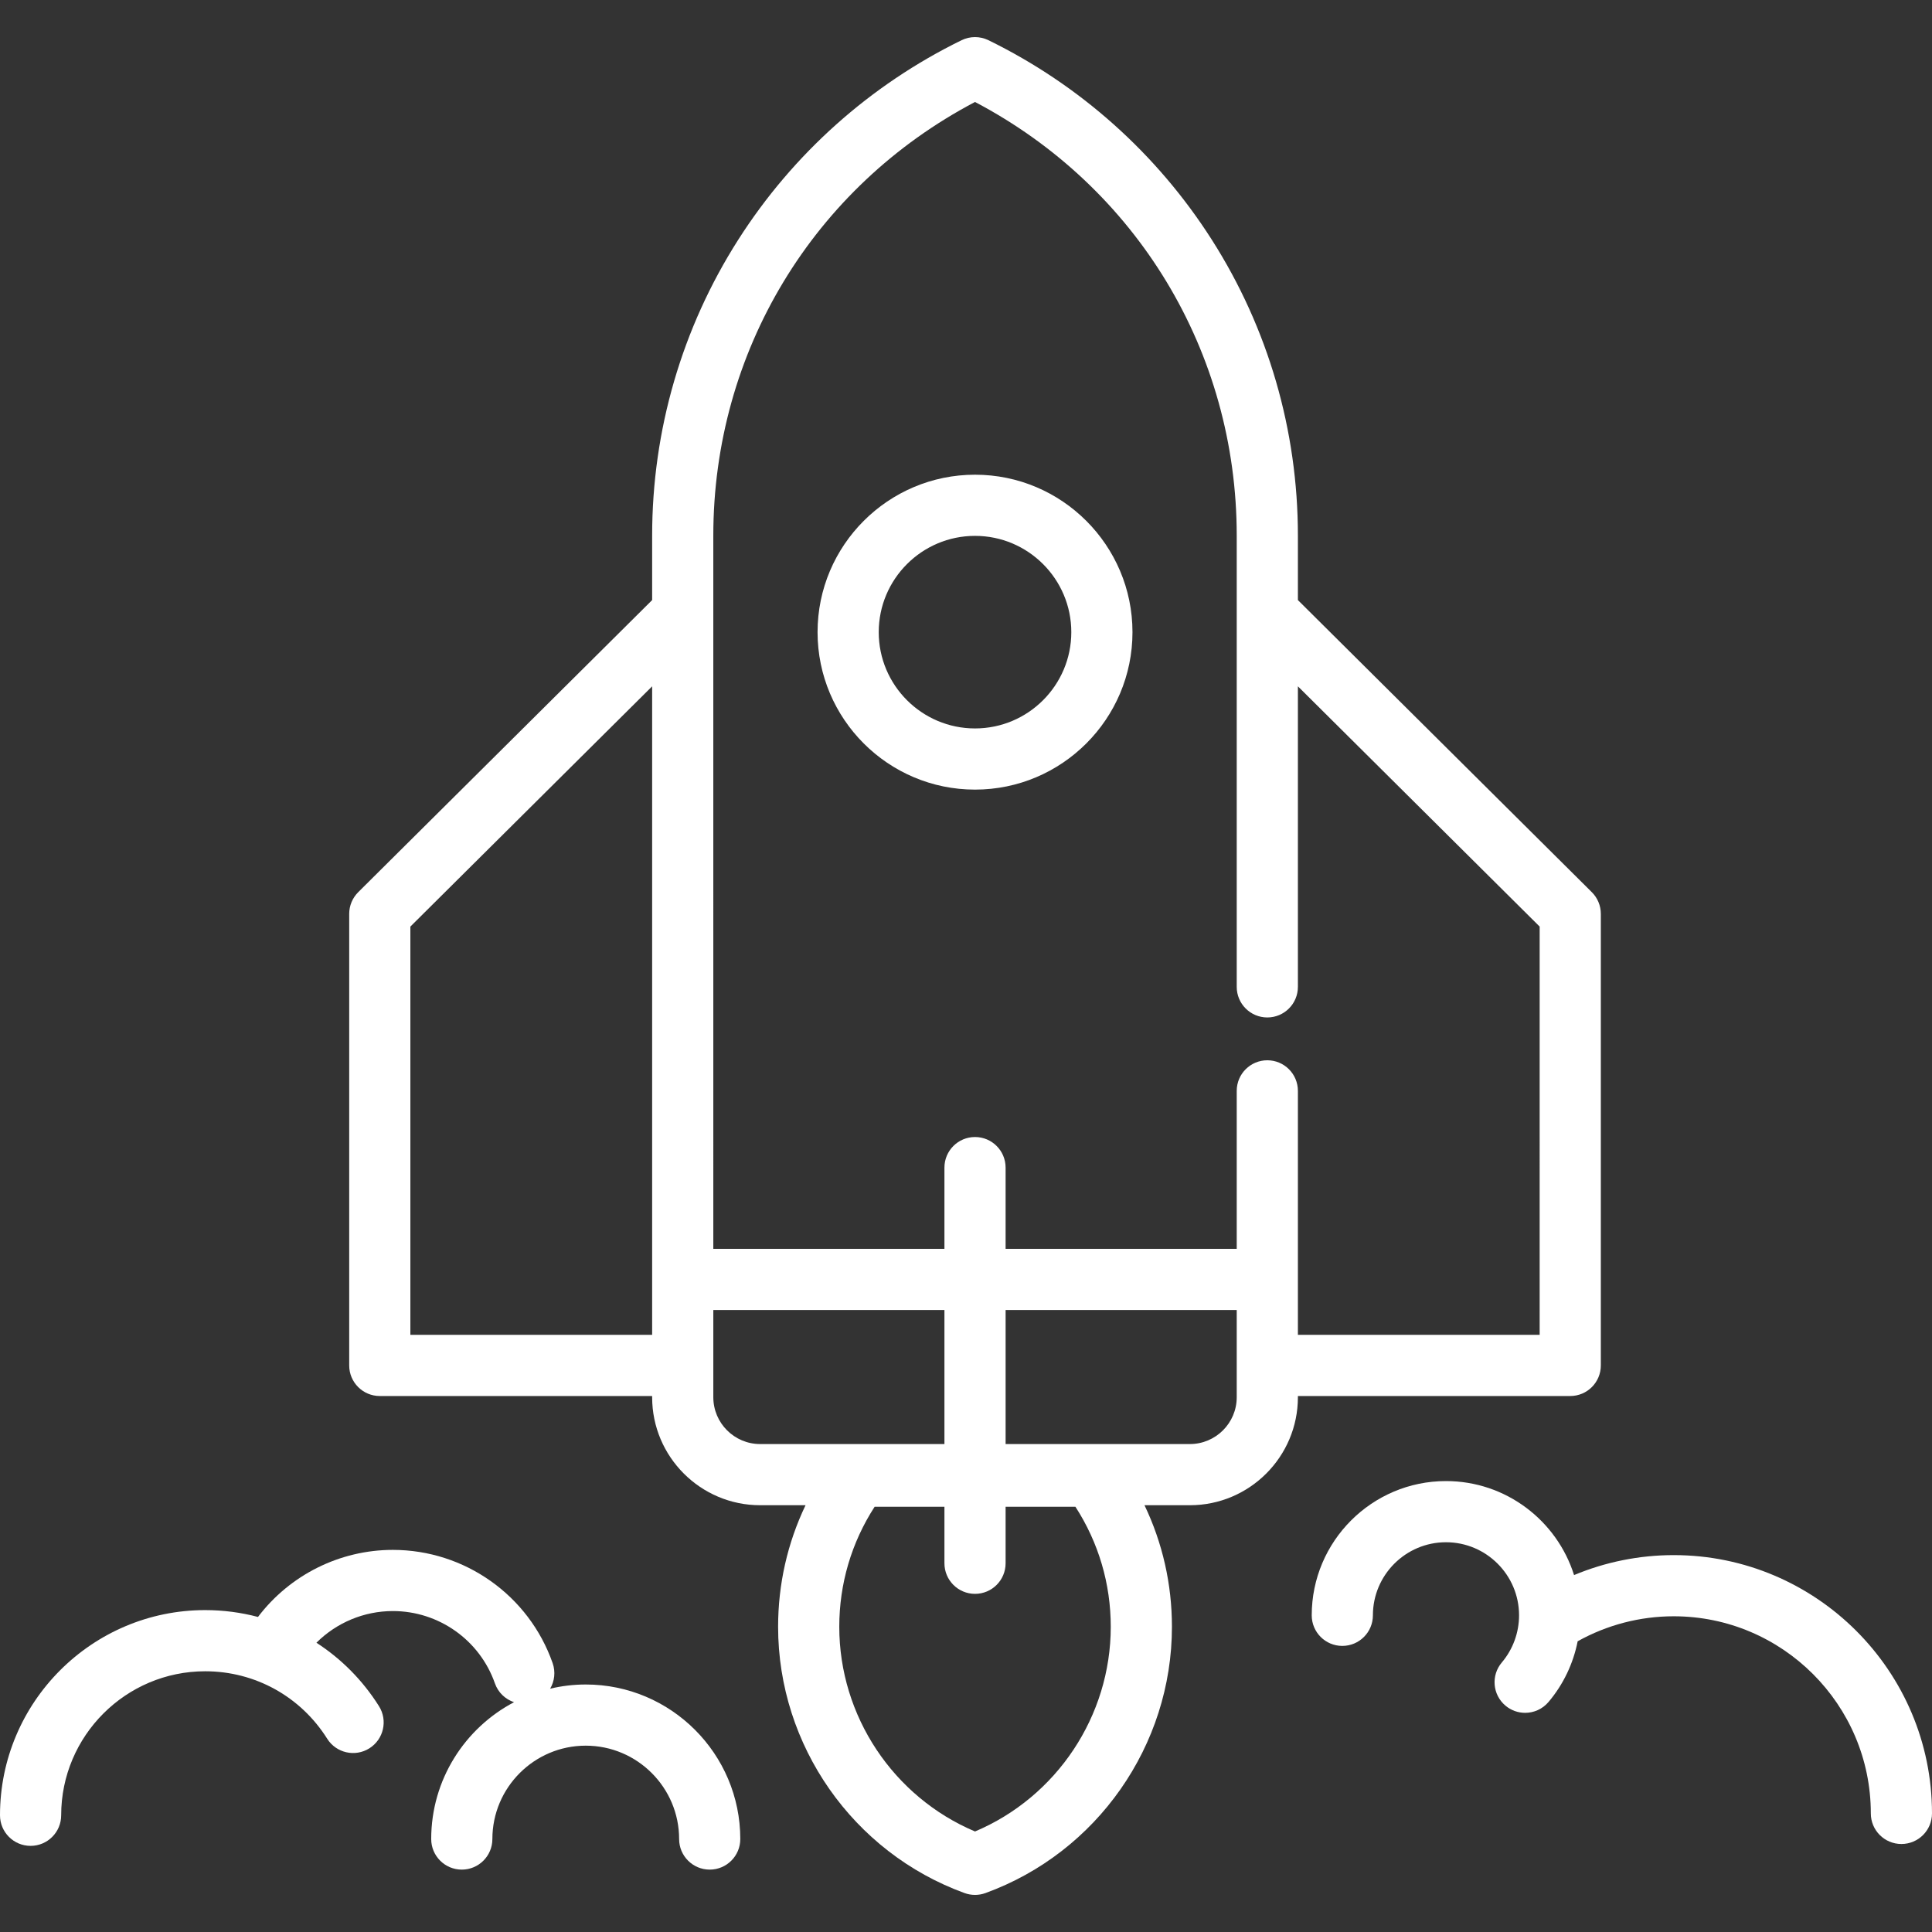
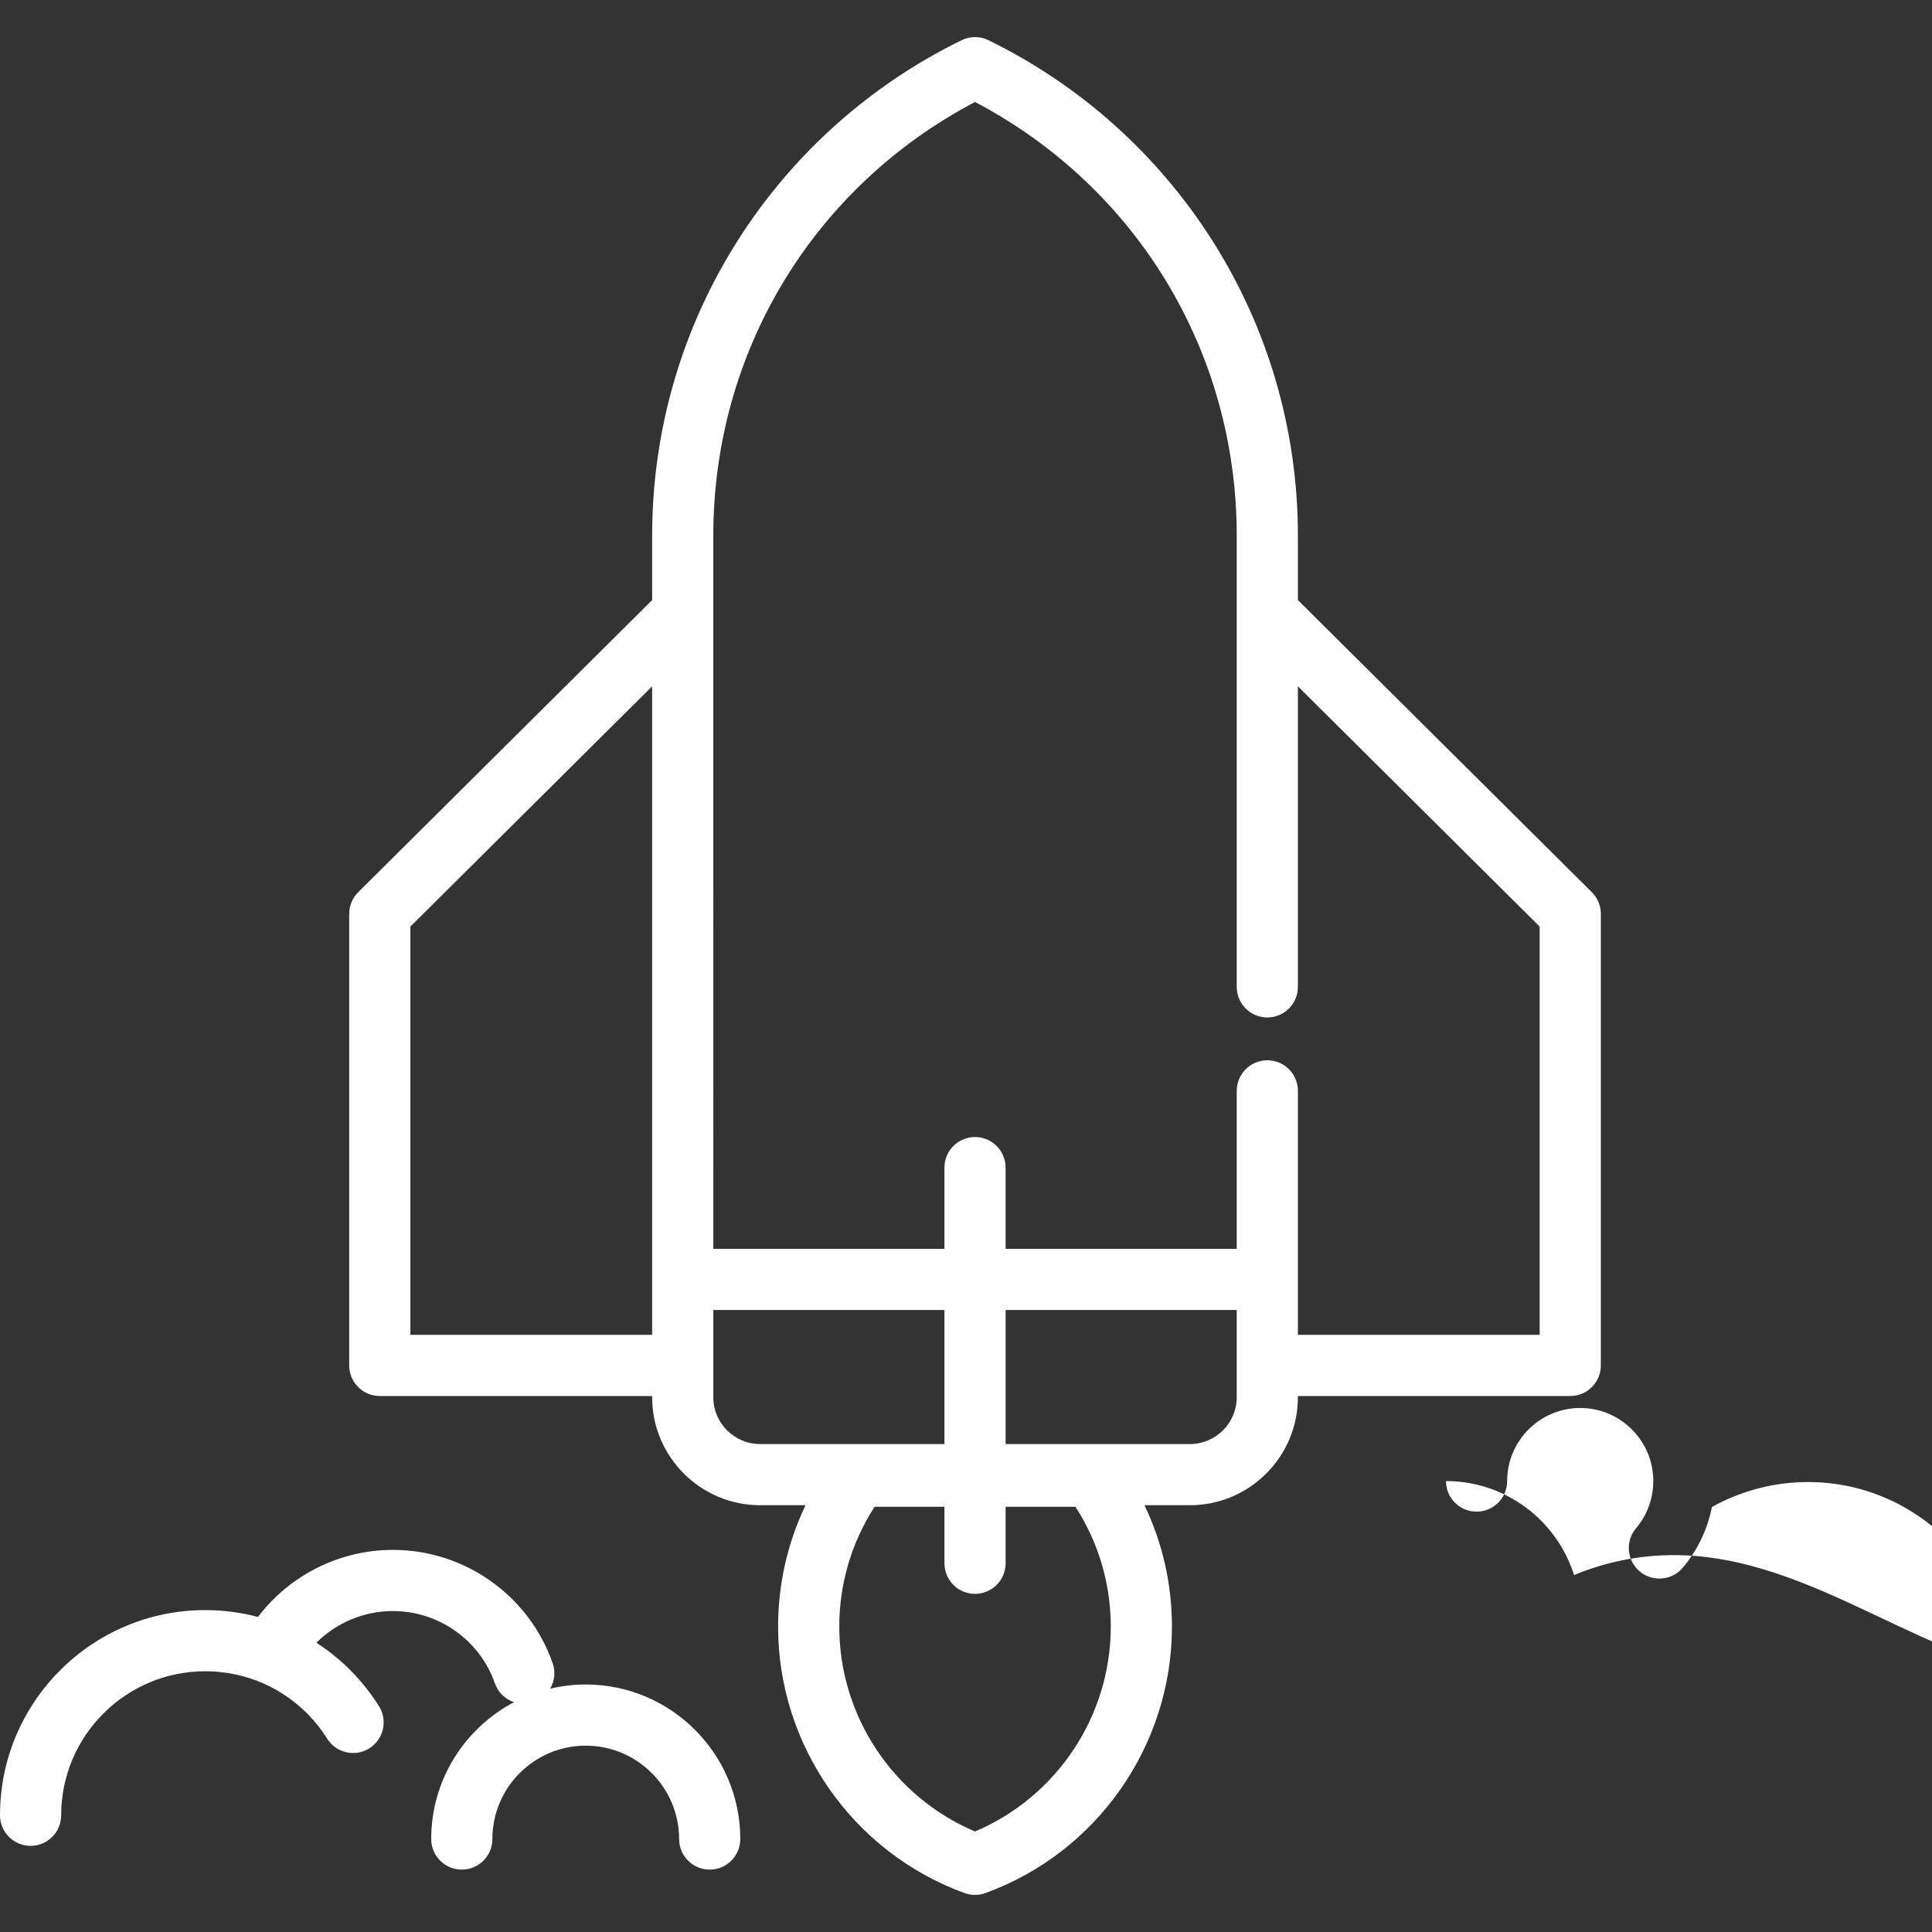
<svg xmlns="http://www.w3.org/2000/svg" version="1.1" id="Layer_1" x="0px" y="0px" viewBox="0 0 512.001 512.001" style="enable-background:new 0 0 512.001 512.001;" xml:space="preserve" width="512px" height="512px">
  <rect x="0" y="0" width="512.001" height="512.001" fill="#333333" stroke="none" />
  <g>
    <g>
      <g>
-         <path d="M258.391,125.802c-23.009,0-41.729,18.718-41.729,41.726c0,23.009,18.72,41.728,41.729,41.728     s41.729-18.719,41.729-41.728C300.119,144.52,281.4,125.802,258.391,125.802z M258.391,193.043     c-14.07,0-25.517-11.447-25.517-25.516c0-14.068,11.447-25.515,25.517-25.515s25.517,11.446,25.517,25.515     C283.908,181.597,272.461,193.043,258.391,193.043z" fill="#FFFFFF" />
        <path d="M424.238,361.855V242.182c0-2.158-0.861-4.228-2.392-5.75l-77.889-77.405v-17.089c0-27.878-7.885-54.983-22.802-78.386     c-14.513-22.769-34.987-41.061-59.206-52.898c-2.246-1.098-4.871-1.098-7.118,0c-24.219,11.837-44.692,30.129-59.204,52.898     c-14.917,23.402-22.802,50.509-22.802,78.386v17.089l-77.891,77.405c-1.531,1.522-2.392,3.591-2.392,5.75v119.673     c0,4.476,3.629,8.106,8.106,8.106h72.177v0.32c0,15.781,12.839,28.62,28.621,28.62h12.032     c-4.781,9.998-7.272,20.922-7.272,32.216c0,31.459,19.859,59.818,49.414,70.566c0.895,0.325,1.832,0.488,2.771,0.488     c0.937,0,1.875-0.162,2.77-0.488c29.556-10.749,49.415-39.108,49.415-70.566c0-11.294-2.49-22.218-7.271-32.216h12.033     c15.782,0,28.62-12.839,28.62-28.62v-0.32h72.174C420.61,369.96,424.238,366.331,424.238,361.855z M172.825,339.061v14.69     h-64.072v-0.001V245.554l64.072-63.671V339.061z M201.446,382.689c-6.843,0.001-12.41-5.566-12.41-12.409v-8.425v-14.69h61.249     v35.524H201.446z M258.391,485.36c-21.634-9.14-35.974-30.572-35.974-54.244c0-11.389,3.226-22.307,9.367-31.808h18.501v14.975     c0,4.476,3.629,8.106,8.106,8.106c4.478,0,8.106-3.629,8.106-8.106v-14.975h18.502c6.14,9.501,9.366,20.418,9.366,31.808     C294.364,454.788,280.026,476.22,258.391,485.36z M327.747,370.28h-0.001c0,6.843-5.567,12.409-12.409,12.409h-48.84v-35.524     h61.25V370.28z M408.027,353.749h-64.07V339.06v-49.97c0-4.476-3.628-8.106-8.106-8.106c-4.478,0-8.106,3.629-8.106,8.106v41.865     h-61.25v-21.527c0-4.476-3.628-8.106-8.106-8.106c-4.476,0-8.106,3.629-8.106,8.106v21.527h-61.249V162.4v-20.462     c0-48.679,26.472-92.349,69.355-114.914c42.884,22.564,69.356,66.234,69.356,114.914v119.593c0,4.476,3.628,8.106,8.106,8.106     c4.477,0,8.106-3.629,8.106-8.106v-79.649l64.07,63.671V353.749z" fill="#FFFFFF" />
-         <path d="M443.547,412.122c-9.096,0-18.082,1.816-26.405,5.29c-4.542-14.423-18.04-24.911-33.943-24.911     c-19.617,0-35.577,15.96-35.577,35.578c0,4.476,3.628,8.106,8.106,8.106c4.478,0,8.106-3.629,8.106-8.106     c0-10.679,8.687-19.367,19.366-19.367s19.367,8.688,19.367,19.367c0,4.576-1.624,9.016-4.573,12.501     c-2.892,3.417-2.466,8.531,0.951,11.423c1.523,1.288,3.382,1.918,5.232,1.918c2.302,0,4.588-0.975,6.192-2.869     c3.925-4.637,6.565-10.194,7.729-16.094c7.741-4.326,16.521-6.625,25.45-6.625c28.806,0,52.242,23.436,52.242,52.242     c0,4.476,3.628,8.106,8.106,8.106s8.106-3.629,8.106-8.106C512,442.83,481.292,412.122,443.547,412.122z" fill="#FFFFFF" />
+         <path d="M443.547,412.122c-9.096,0-18.082,1.816-26.405,5.29c-4.542-14.423-18.04-24.911-33.943-24.911     c0,4.476,3.628,8.106,8.106,8.106c4.478,0,8.106-3.629,8.106-8.106     c0-10.679,8.687-19.367,19.366-19.367s19.367,8.688,19.367,19.367c0,4.576-1.624,9.016-4.573,12.501     c-2.892,3.417-2.466,8.531,0.951,11.423c1.523,1.288,3.382,1.918,5.232,1.918c2.302,0,4.588-0.975,6.192-2.869     c3.925-4.637,6.565-10.194,7.729-16.094c7.741-4.326,16.521-6.625,25.45-6.625c28.806,0,52.242,23.436,52.242,52.242     c0,4.476,3.628,8.106,8.106,8.106s8.106-3.629,8.106-8.106C512,442.83,481.292,412.122,443.547,412.122z" fill="#FFFFFF" />
        <path d="M155.229,446.41c-3.248,0-6.403,0.391-9.434,1.109c1.159-1.981,1.477-4.436,0.66-6.772     c-6.285-17.949-23.301-30.01-42.344-30.01c-14.043,0-27.282,6.624-35.743,17.772c-4.499-1.188-9.193-1.815-13.992-1.815     C24.393,426.694,0,451.086,0,481.069c0,4.476,3.629,8.106,8.106,8.106s8.106-3.629,8.106-8.106     c0-21.044,17.121-38.164,38.165-38.164c13.205,0,25.292,6.682,32.334,17.875c2.383,3.788,7.387,4.929,11.177,2.545     c3.789-2.384,4.928-7.388,2.544-11.177c-4.333-6.886-10.011-12.567-16.576-16.806c5.331-5.319,12.609-8.395,20.258-8.395     c12.164,0,23.032,7.698,27.042,19.156c0.86,2.455,2.785,4.228,5.074,4.997c-13.038,6.859-21.954,20.536-21.954,36.263     c0,4.476,3.629,8.106,8.106,8.106s8.106-3.629,8.106-8.106c0-13.643,11.1-24.743,24.744-24.743     c13.644,0,24.745,11.1,24.745,24.743c0,4.476,3.629,8.106,8.106,8.106c4.476,0,8.106-3.629,8.106-8.106     C196.184,464.781,177.811,446.41,155.229,446.41z" fill="#FFFFFF" />
      </g>
    </g>
  </g>
  <g>
</g>
  <g>
</g>
  <g>
</g>
  <g>
</g>
  <g>
</g>
  <g>
</g>
  <g>
</g>
  <g>
</g>
  <g>
</g>
  <g>
</g>
  <g>
</g>
  <g>
</g>
  <g>
</g>
  <g>
</g>
  <g>
</g>
</svg>